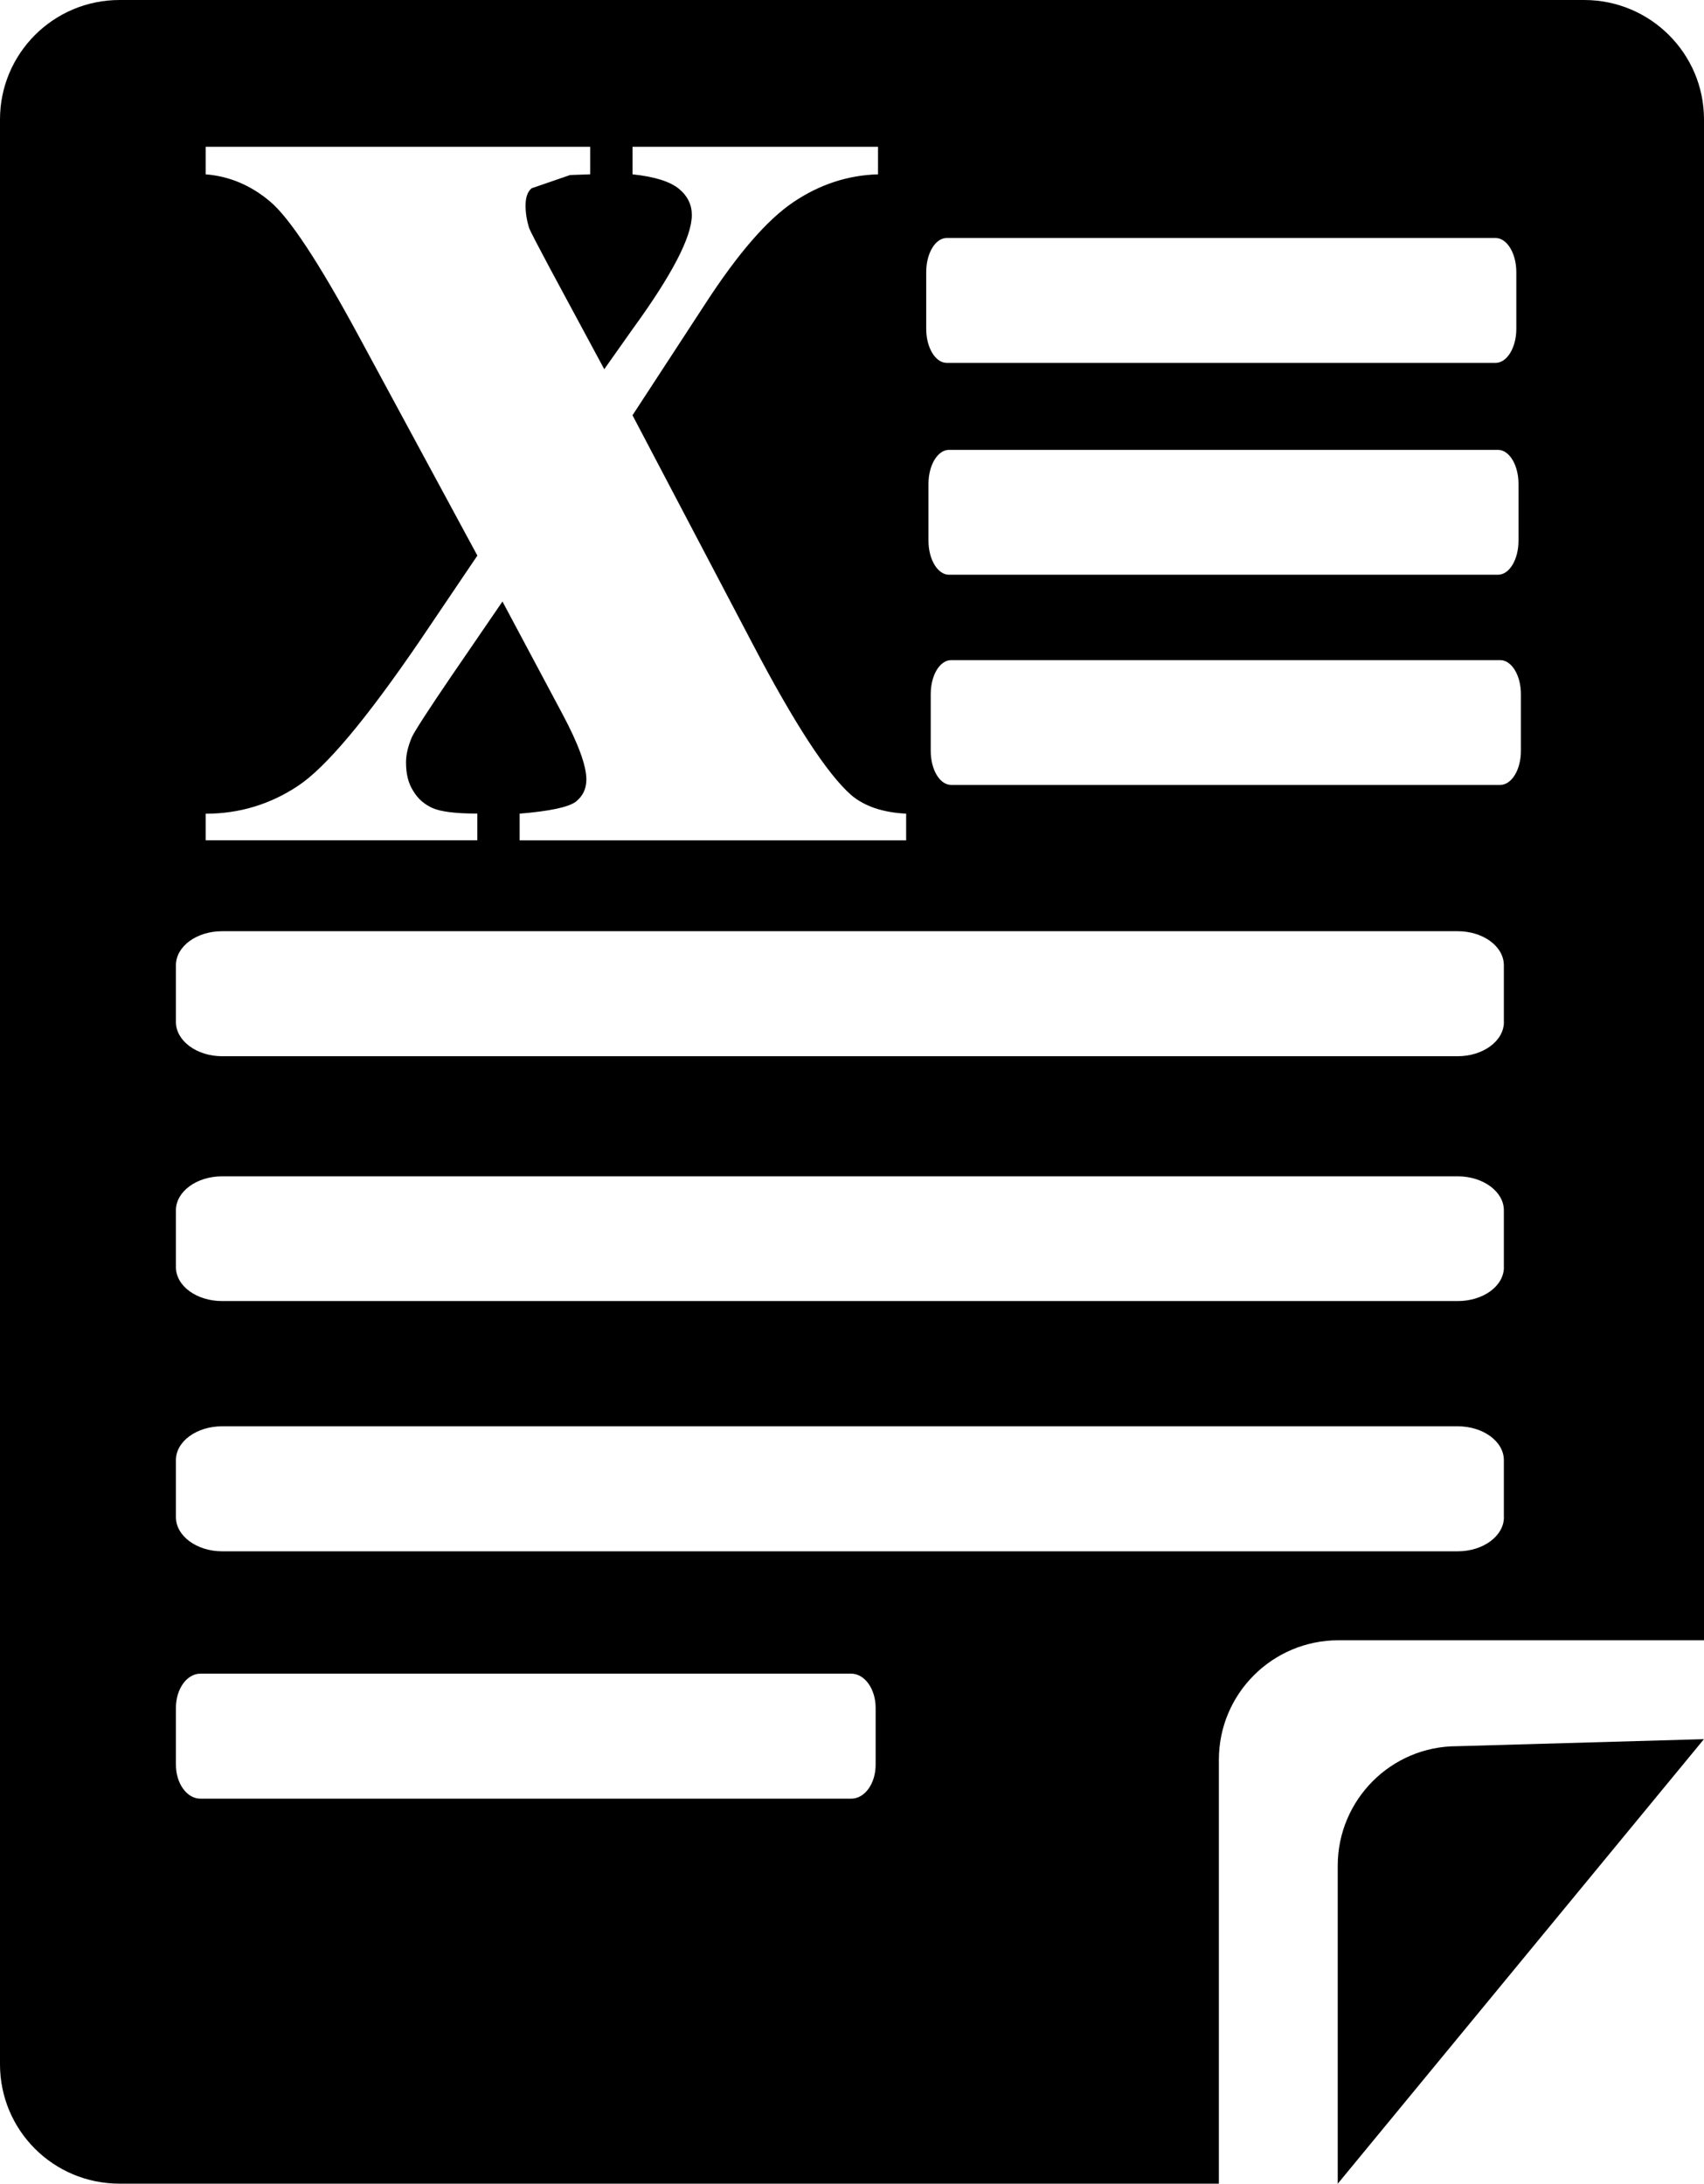
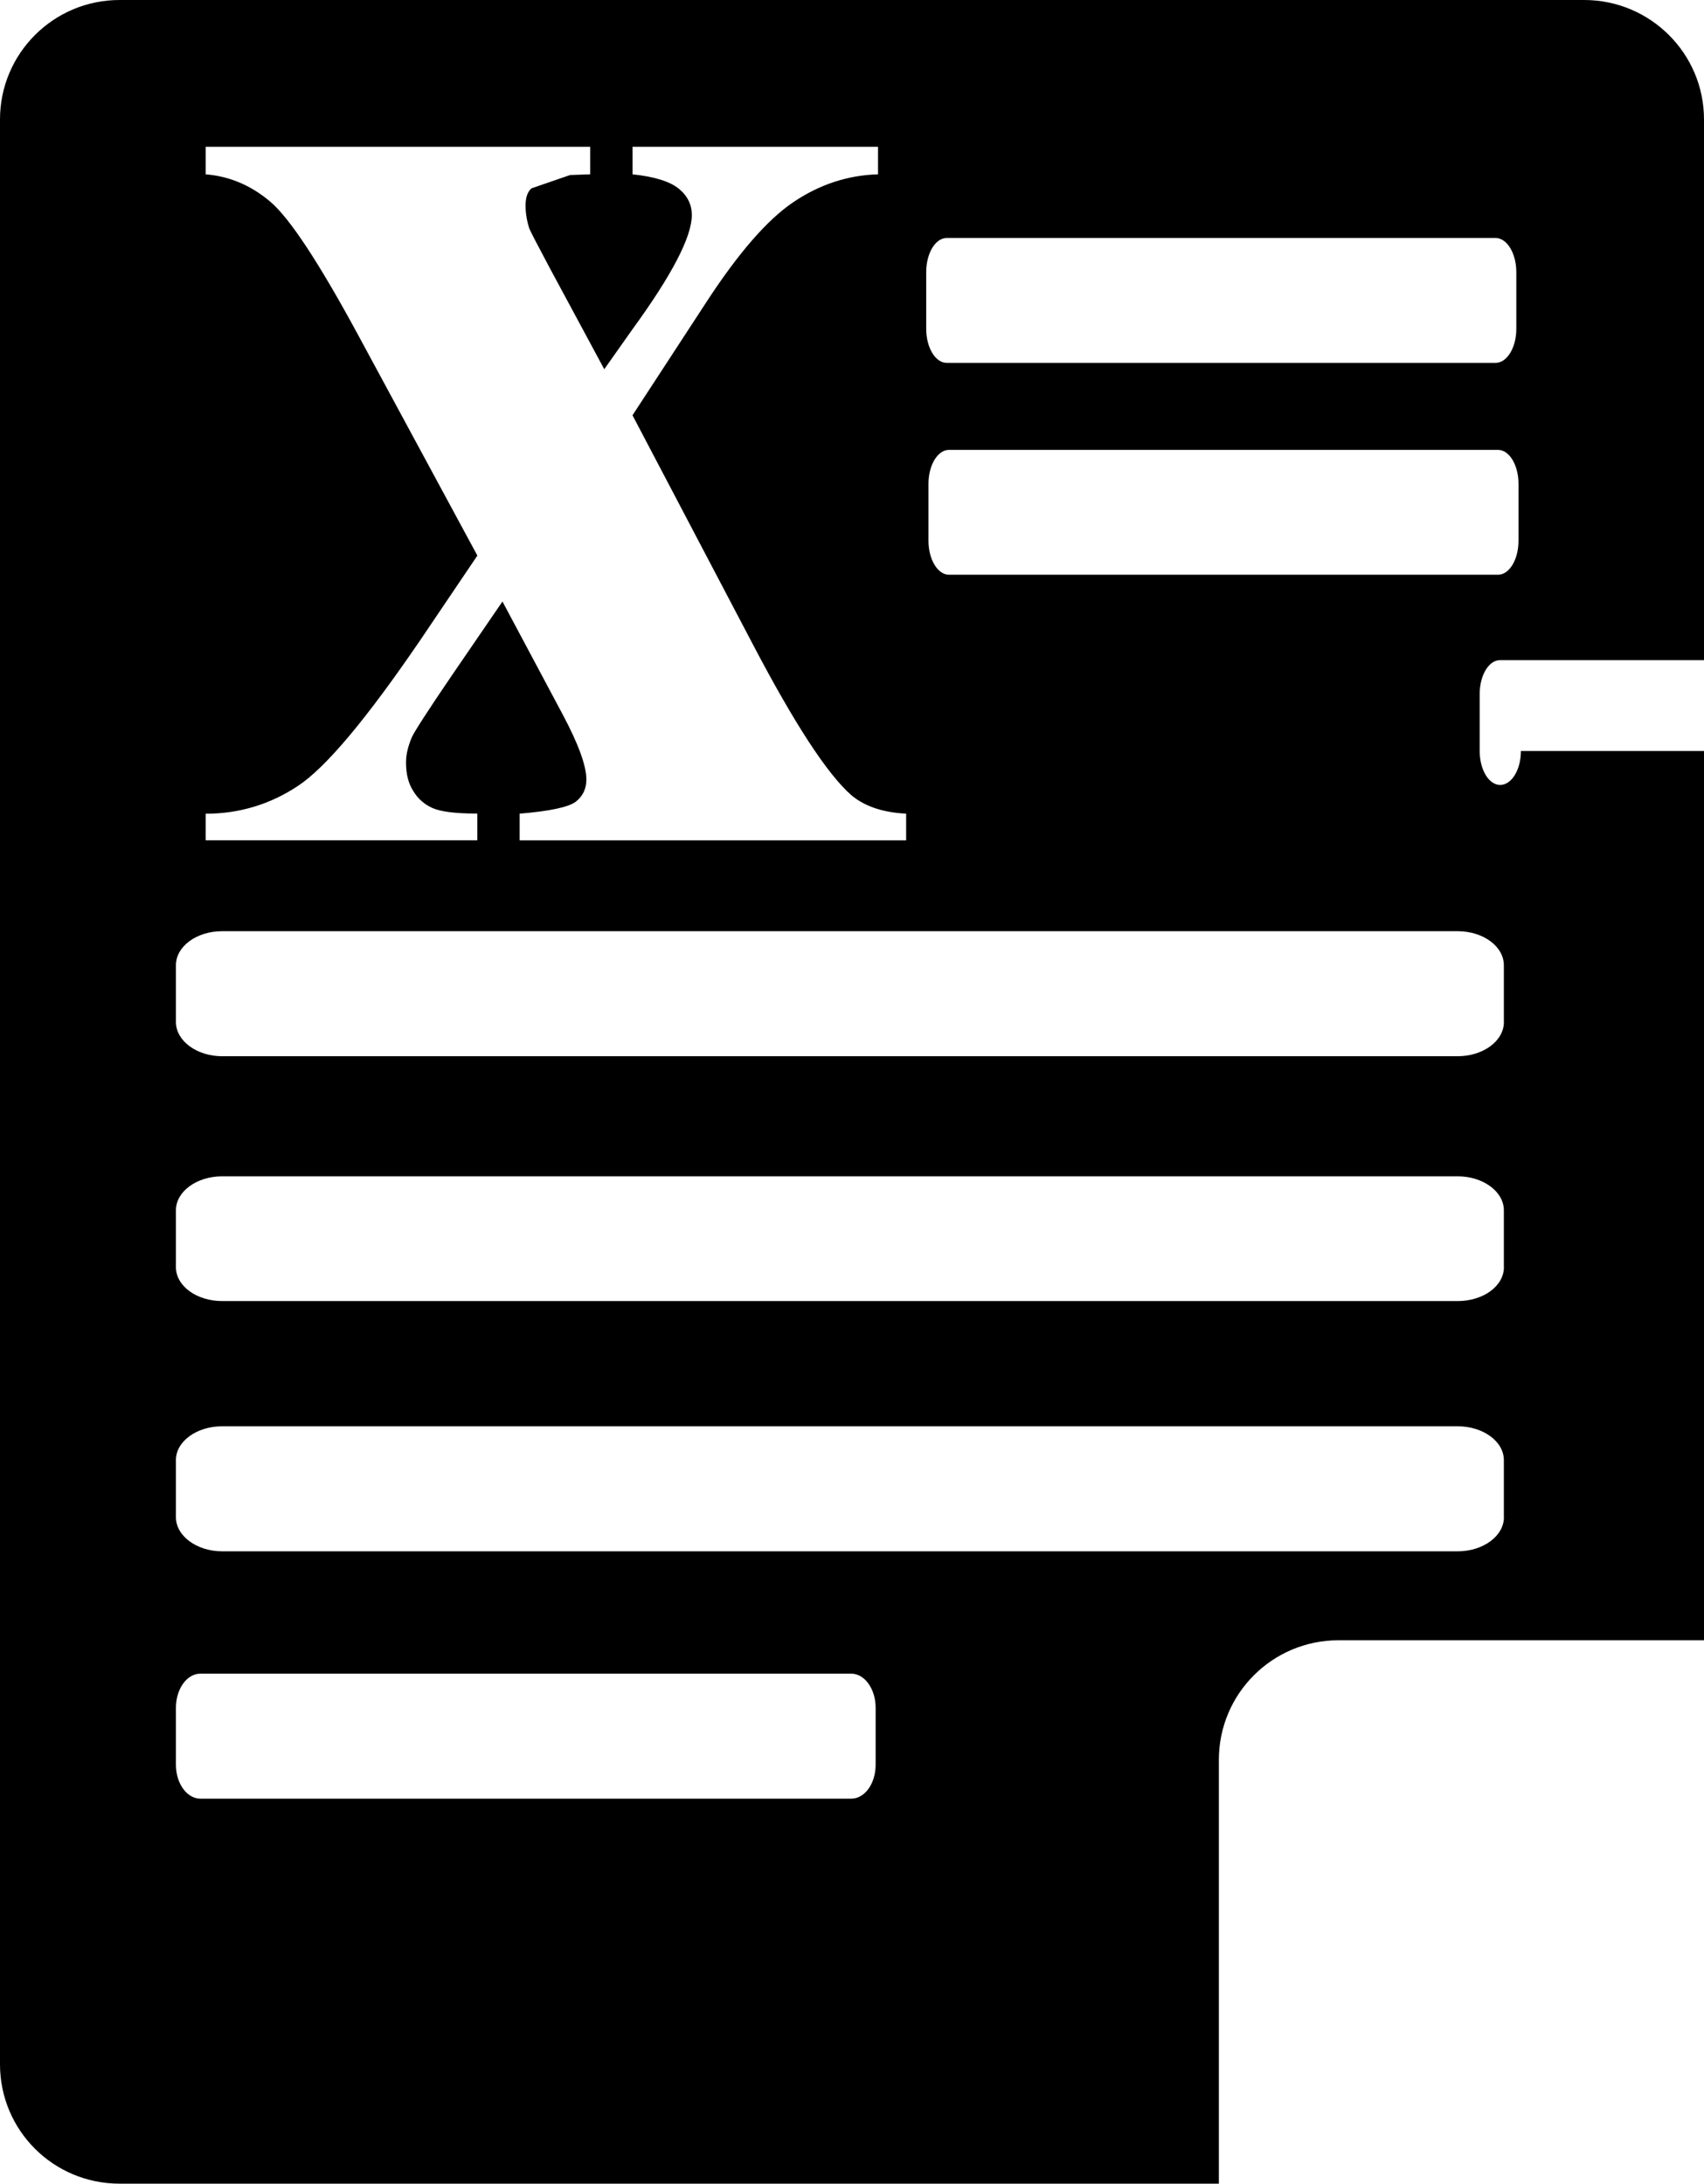
<svg xmlns="http://www.w3.org/2000/svg" version="1.1" id="Capa_1" x="0px" y="0px" width="24.187px" height="31.004px" viewBox="0 0 24.187 31.004" style="enable-background:new 0 0 24.187 31.004;" xml:space="preserve">
-   <path style="fill:#000000;" d="M18.988,26.49v4.514l5.198-6.312l-3.503,0.1C19.747,24.791,18.988,25.553,18.988,26.49z" />
-   <path style="fill:#000000;" d="M22.486,0H1.698C0.757,0,0,0.762,0,1.695v27.613c0,0.938,0.757,1.695,1.698,1.695h15.603v-6.018  c0-0.938,0.76-1.697,1.698-1.697h5.188V1.695C24.187,0.762,23.427,0,22.486,0z M13.147,3.863c0-0.268,0.13-0.484,0.291-0.484h7.791  c0.161,0,0.294,0.217,0.294,0.484V4.67c0,0.266-0.133,0.482-0.294,0.482h-7.791c-0.161,0-0.291-0.217-0.291-0.482V3.863z   M21.554,6.869v0.809c0,0.266-0.13,0.482-0.291,0.482H13.47c-0.16,0-0.291-0.217-0.291-0.482V6.869c0-0.266,0.131-0.482,0.291-0.482  h7.793C21.424,6.387,21.554,6.604,21.554,6.869z M2.919,11.553c0.478,0,0.917-0.133,1.312-0.396  c0.396-0.262,0.974-0.953,1.734-2.068l0.811-1.201L5.079,4.748c-0.555-1.025-0.97-1.654-1.243-1.885  C3.562,2.631,3.257,2.502,2.919,2.475V2.084h5.458v0.391l-0.285,0.01L7.544,2.674C7.488,2.723,7.46,2.805,7.46,2.916  c0,0.105,0.016,0.213,0.053,0.328C7.532,3.291,7.63,3.48,7.807,3.812l0.77,1.43l0.401-0.568c0.561-0.771,0.842-1.312,0.842-1.621  c0-0.146-0.06-0.271-0.184-0.373S9.293,2.508,8.978,2.475V2.084h3.485v0.391c-0.429,0.012-0.831,0.145-1.199,0.393  C10.89,3.119,10.473,3.6,10.009,4.316l-1.031,1.58l1.704,3.244c0.591,1.129,1.059,1.848,1.4,2.148  c0.189,0.16,0.451,0.248,0.78,0.264v0.379H7.376v-0.379c0.426-0.035,0.691-0.092,0.795-0.168c0.102-0.08,0.152-0.184,0.152-0.318  c0-0.193-0.113-0.504-0.338-0.926l-0.853-1.6L6.403,9.605c-0.328,0.482-0.514,0.771-0.556,0.859  c-0.058,0.137-0.084,0.254-0.084,0.359c0,0.164,0.032,0.297,0.102,0.406c0.066,0.111,0.156,0.189,0.271,0.242  c0.117,0.053,0.329,0.08,0.639,0.08v0.379H2.919V11.553z M12.429,25.055c0,0.268-0.154,0.482-0.347,0.482H2.845  c-0.192,0-0.348-0.215-0.348-0.482v-0.809c0-0.266,0.155-0.484,0.348-0.484h9.237c0.192,0,0.347,0.219,0.347,0.484V25.055z   M21.347,21.541c0,0.266-0.294,0.484-0.656,0.484H3.153c-0.361,0-0.656-0.219-0.656-0.484V20.73c0-0.266,0.295-0.48,0.656-0.48  H20.69c0.362,0,0.656,0.215,0.656,0.48V21.541z M21.347,17.99c0,0.27-0.294,0.482-0.656,0.482H3.153  c-0.361,0-0.656-0.213-0.656-0.482v-0.807c0-0.266,0.295-0.482,0.656-0.482H20.69c0.362,0,0.656,0.217,0.656,0.482V17.99z   M21.347,14.51c0,0.268-0.294,0.486-0.656,0.486H3.153c-0.361,0-0.656-0.219-0.656-0.486v-0.805c0-0.27,0.295-0.484,0.656-0.484  H20.69c0.362,0,0.656,0.215,0.656,0.484V14.51z M21.588,10.662c0,0.266-0.131,0.482-0.294,0.482h-7.792  c-0.163,0-0.291-0.217-0.291-0.482V9.854c0-0.266,0.128-0.482,0.291-0.482h7.792c0.163,0,0.294,0.217,0.294,0.482V10.662z" />
+   <path style="fill:#000000;" d="M22.486,0H1.698C0.757,0,0,0.762,0,1.695v27.613c0,0.938,0.757,1.695,1.698,1.695h15.603v-6.018  c0-0.938,0.76-1.697,1.698-1.697h5.188V1.695C24.187,0.762,23.427,0,22.486,0z M13.147,3.863c0-0.268,0.13-0.484,0.291-0.484h7.791  c0.161,0,0.294,0.217,0.294,0.484V4.67c0,0.266-0.133,0.482-0.294,0.482h-7.791c-0.161,0-0.291-0.217-0.291-0.482V3.863z   M21.554,6.869v0.809c0,0.266-0.13,0.482-0.291,0.482H13.47c-0.16,0-0.291-0.217-0.291-0.482V6.869c0-0.266,0.131-0.482,0.291-0.482  h7.793C21.424,6.387,21.554,6.604,21.554,6.869z M2.919,11.553c0.478,0,0.917-0.133,1.312-0.396  c0.396-0.262,0.974-0.953,1.734-2.068l0.811-1.201L5.079,4.748c-0.555-1.025-0.97-1.654-1.243-1.885  C3.562,2.631,3.257,2.502,2.919,2.475V2.084h5.458v0.391l-0.285,0.01L7.544,2.674C7.488,2.723,7.46,2.805,7.46,2.916  c0,0.105,0.016,0.213,0.053,0.328C7.532,3.291,7.63,3.48,7.807,3.812l0.77,1.43l0.401-0.568c0.561-0.771,0.842-1.312,0.842-1.621  c0-0.146-0.06-0.271-0.184-0.373S9.293,2.508,8.978,2.475V2.084h3.485v0.391c-0.429,0.012-0.831,0.145-1.199,0.393  C10.89,3.119,10.473,3.6,10.009,4.316l-1.031,1.58l1.704,3.244c0.591,1.129,1.059,1.848,1.4,2.148  c0.189,0.16,0.451,0.248,0.78,0.264v0.379H7.376v-0.379c0.426-0.035,0.691-0.092,0.795-0.168c0.102-0.08,0.152-0.184,0.152-0.318  c0-0.193-0.113-0.504-0.338-0.926l-0.853-1.6L6.403,9.605c-0.328,0.482-0.514,0.771-0.556,0.859  c-0.058,0.137-0.084,0.254-0.084,0.359c0,0.164,0.032,0.297,0.102,0.406c0.066,0.111,0.156,0.189,0.271,0.242  c0.117,0.053,0.329,0.08,0.639,0.08v0.379H2.919V11.553z M12.429,25.055c0,0.268-0.154,0.482-0.347,0.482H2.845  c-0.192,0-0.348-0.215-0.348-0.482v-0.809c0-0.266,0.155-0.484,0.348-0.484h9.237c0.192,0,0.347,0.219,0.347,0.484V25.055z   M21.347,21.541c0,0.266-0.294,0.484-0.656,0.484H3.153c-0.361,0-0.656-0.219-0.656-0.484V20.73c0-0.266,0.295-0.48,0.656-0.48  H20.69c0.362,0,0.656,0.215,0.656,0.48V21.541z M21.347,17.99c0,0.27-0.294,0.482-0.656,0.482H3.153  c-0.361,0-0.656-0.213-0.656-0.482v-0.807c0-0.266,0.295-0.482,0.656-0.482H20.69c0.362,0,0.656,0.217,0.656,0.482V17.99z   M21.347,14.51c0,0.268-0.294,0.486-0.656,0.486H3.153c-0.361,0-0.656-0.219-0.656-0.486v-0.805c0-0.27,0.295-0.484,0.656-0.484  H20.69c0.362,0,0.656,0.215,0.656,0.484V14.51z M21.588,10.662c0,0.266-0.131,0.482-0.294,0.482c-0.163,0-0.291-0.217-0.291-0.482V9.854c0-0.266,0.128-0.482,0.291-0.482h7.792c0.163,0,0.294,0.217,0.294,0.482V10.662z" />
  <g>
</g>
  <g>
</g>
  <g>
</g>
  <g>
</g>
  <g>
</g>
  <g>
</g>
  <g>
</g>
  <g>
</g>
  <g>
</g>
  <g>
</g>
  <g>
</g>
  <g>
</g>
  <g>
</g>
  <g>
</g>
  <g>
</g>
</svg>